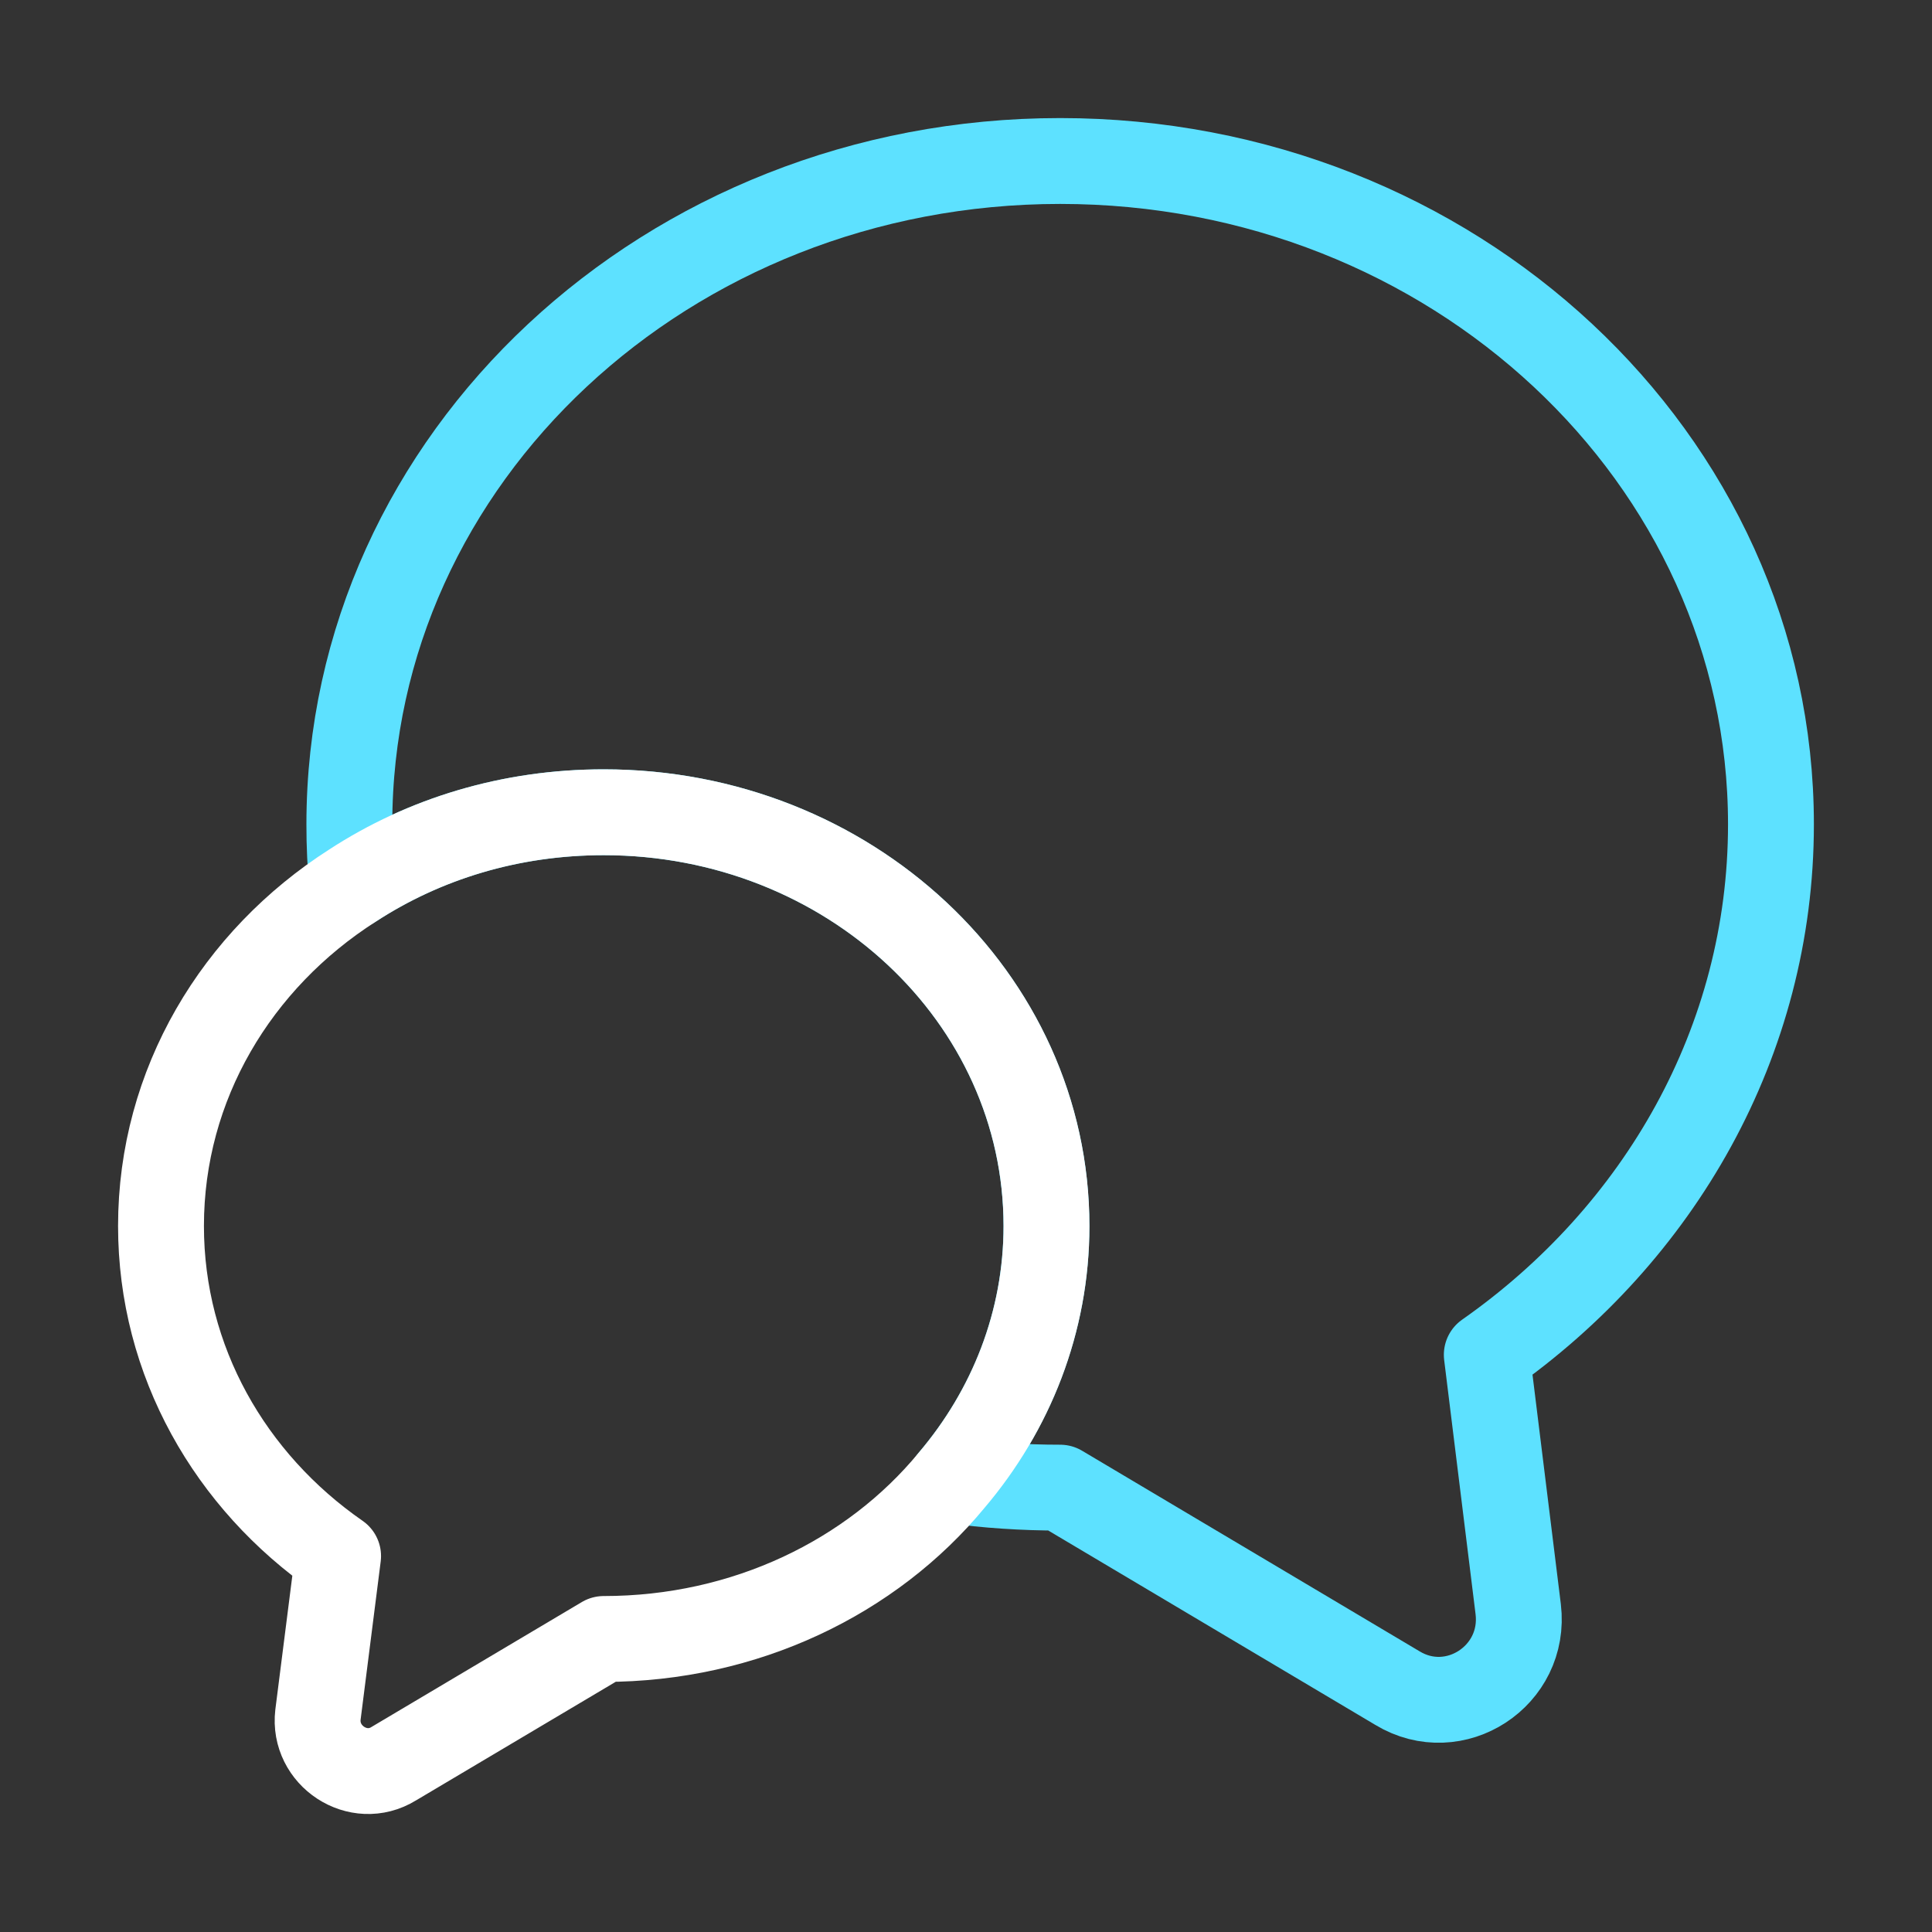
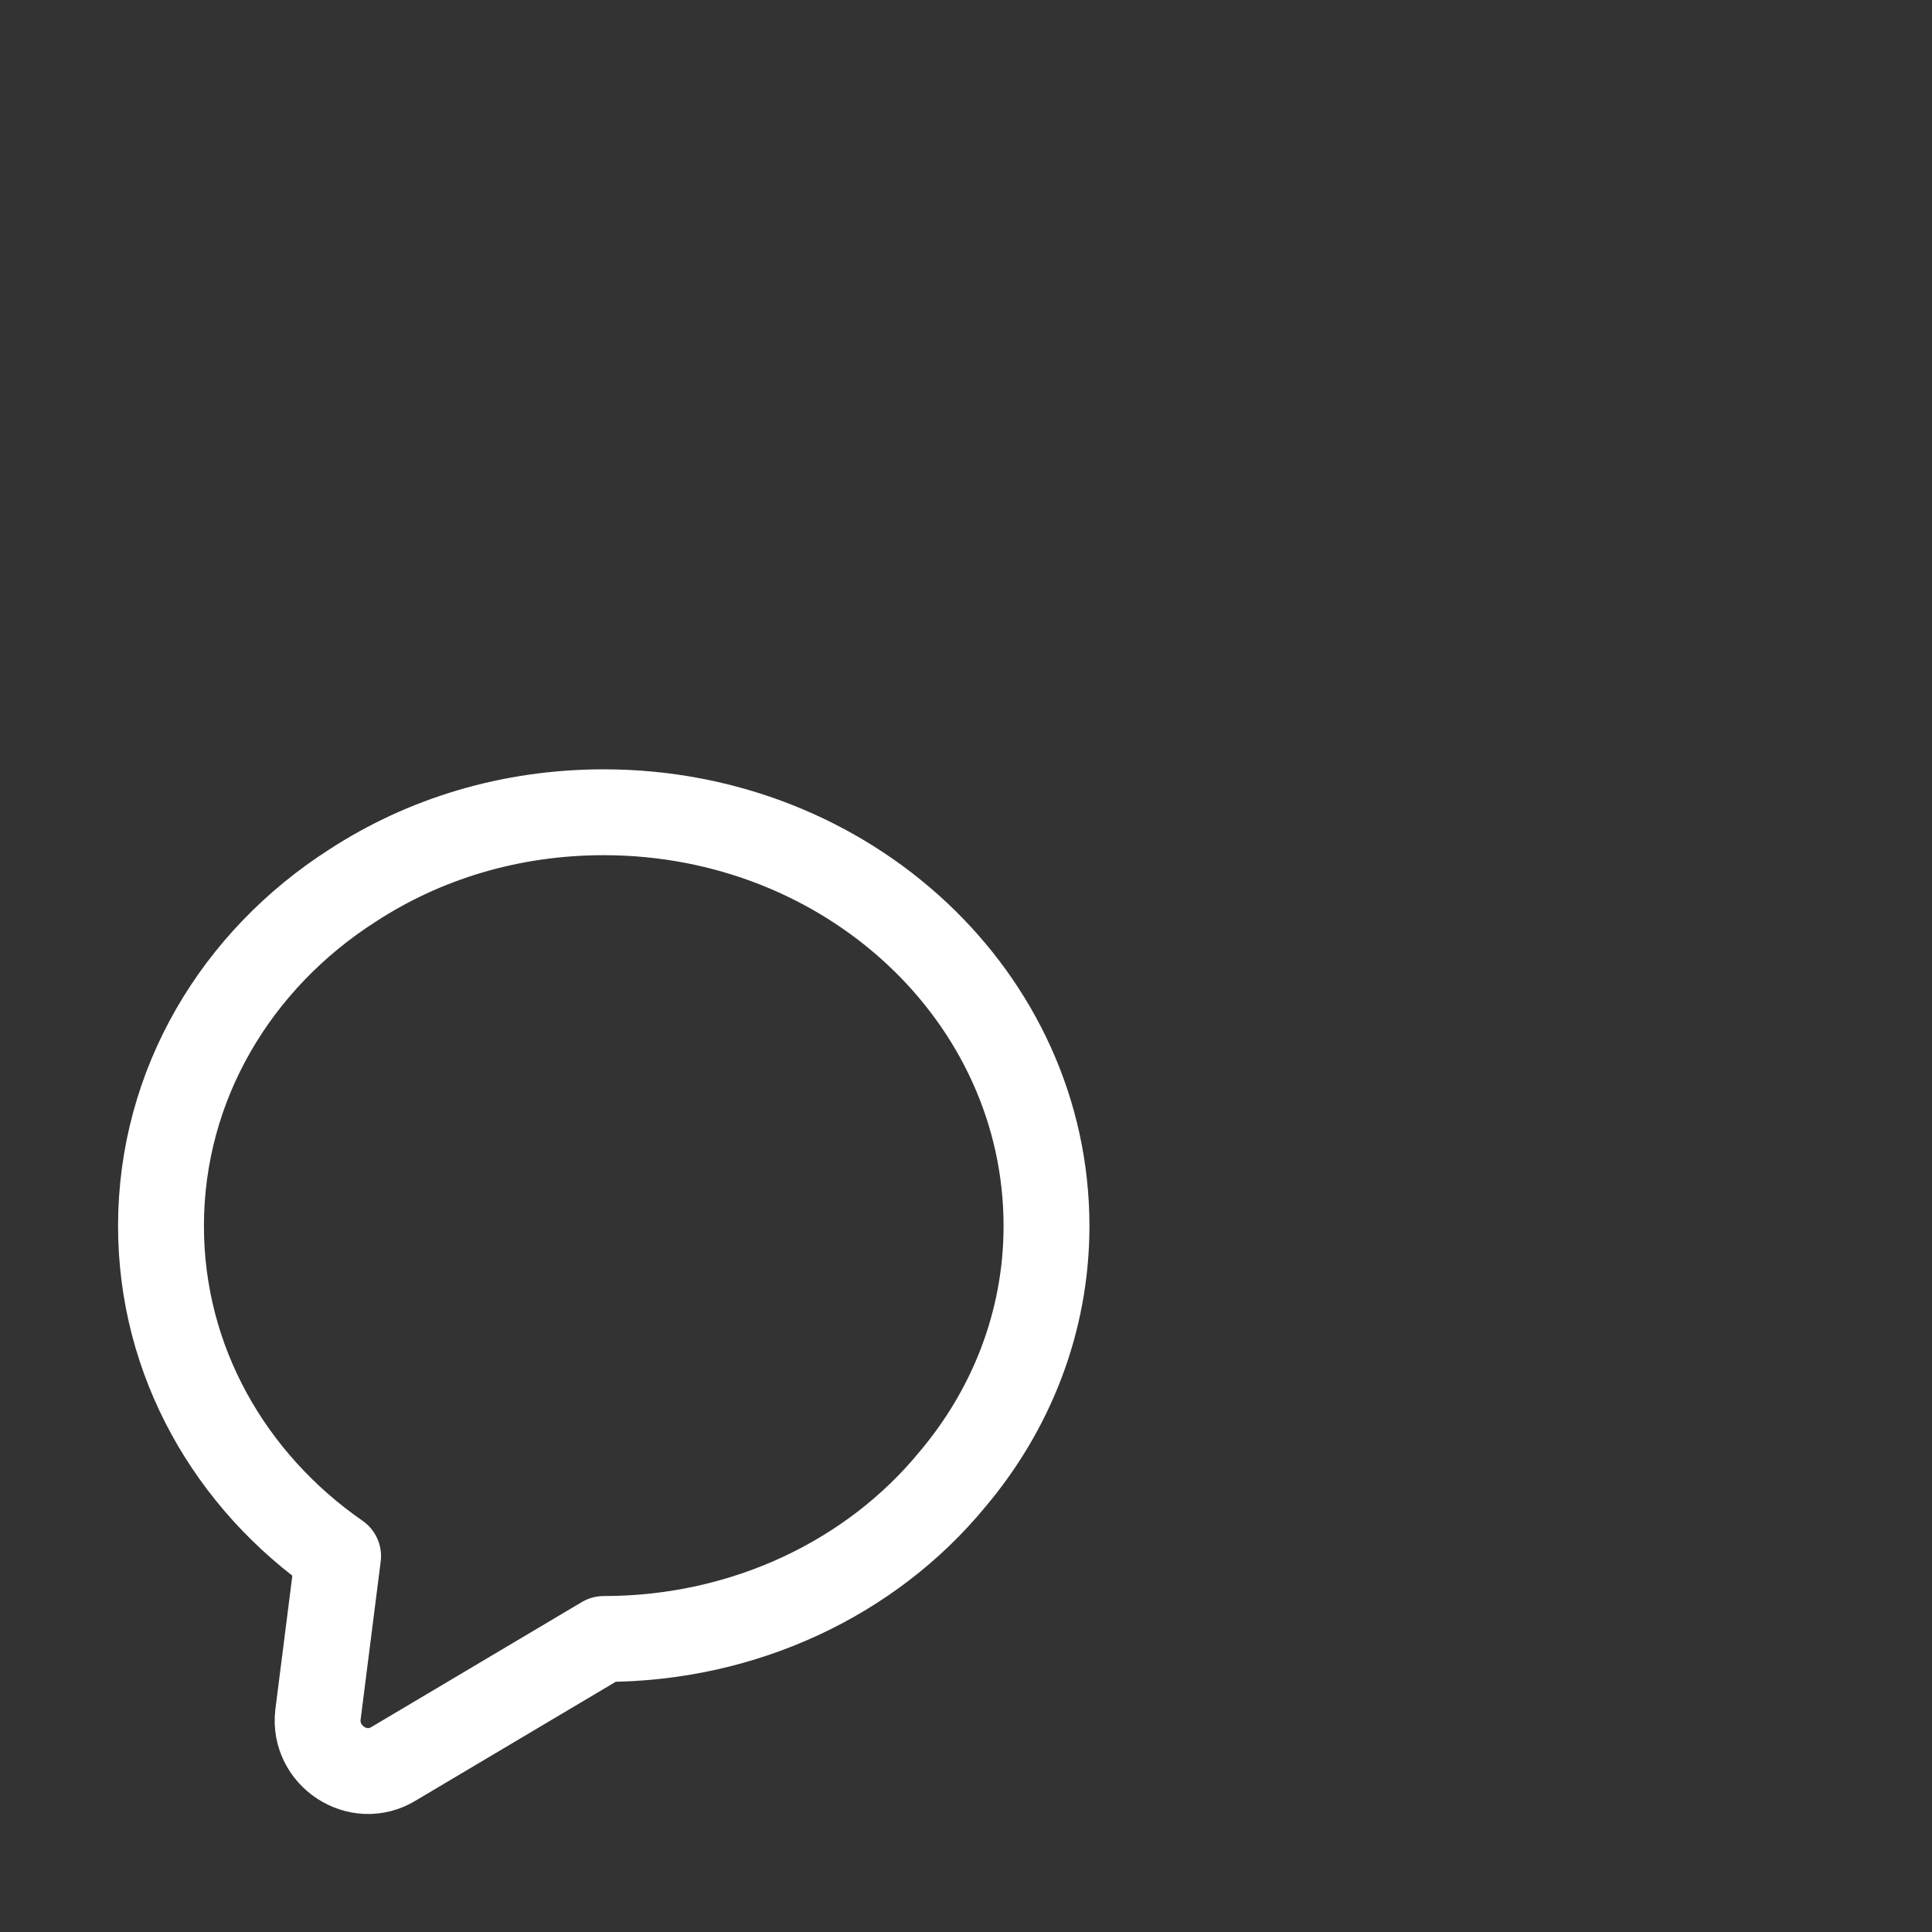
<svg xmlns="http://www.w3.org/2000/svg" width="45" height="45" viewBox="0 0 45 45" fill="none">
  <rect x="0" y="0" width="45" height="45" fill="#333333" stroke="none" />
-   <path d="M34.63 31.556L35.362 37.481C35.549 39.038 33.88 40.125 32.549 39.319L24.693 34.65C23.831 34.65 22.987 34.594 22.162 34.481C23.549 32.85 24.374 30.788 24.374 28.556C24.374 23.231 19.762 18.919 14.062 18.919C11.887 18.919 9.88 19.538 8.212 20.625C8.155 20.156 8.137 19.688 8.137 19.2C8.137 10.669 15.543 3.75 24.693 3.75C33.843 3.75 41.249 10.669 41.249 19.2C41.249 24.262 38.643 28.744 34.63 31.556Z" stroke="#5de1ff" stroke-width="2" stroke-linecap="round" stroke-linejoin="round" />
  <path d="M24.375 28.556C24.375 30.788 23.55 32.85 22.163 34.481C20.306 36.731 17.363 38.175 14.062 38.175L9.169 41.081C8.344 41.588 7.294 40.894 7.406 39.938L7.875 36.244C5.362 34.5 3.75 31.706 3.75 28.556C3.75 25.256 5.513 22.35 8.213 20.625C9.881 19.538 11.887 18.919 14.062 18.919C19.762 18.919 24.375 23.231 24.375 28.556Z" stroke="white" stroke-width="2" stroke-linecap="round" stroke-linejoin="round" />
</svg>